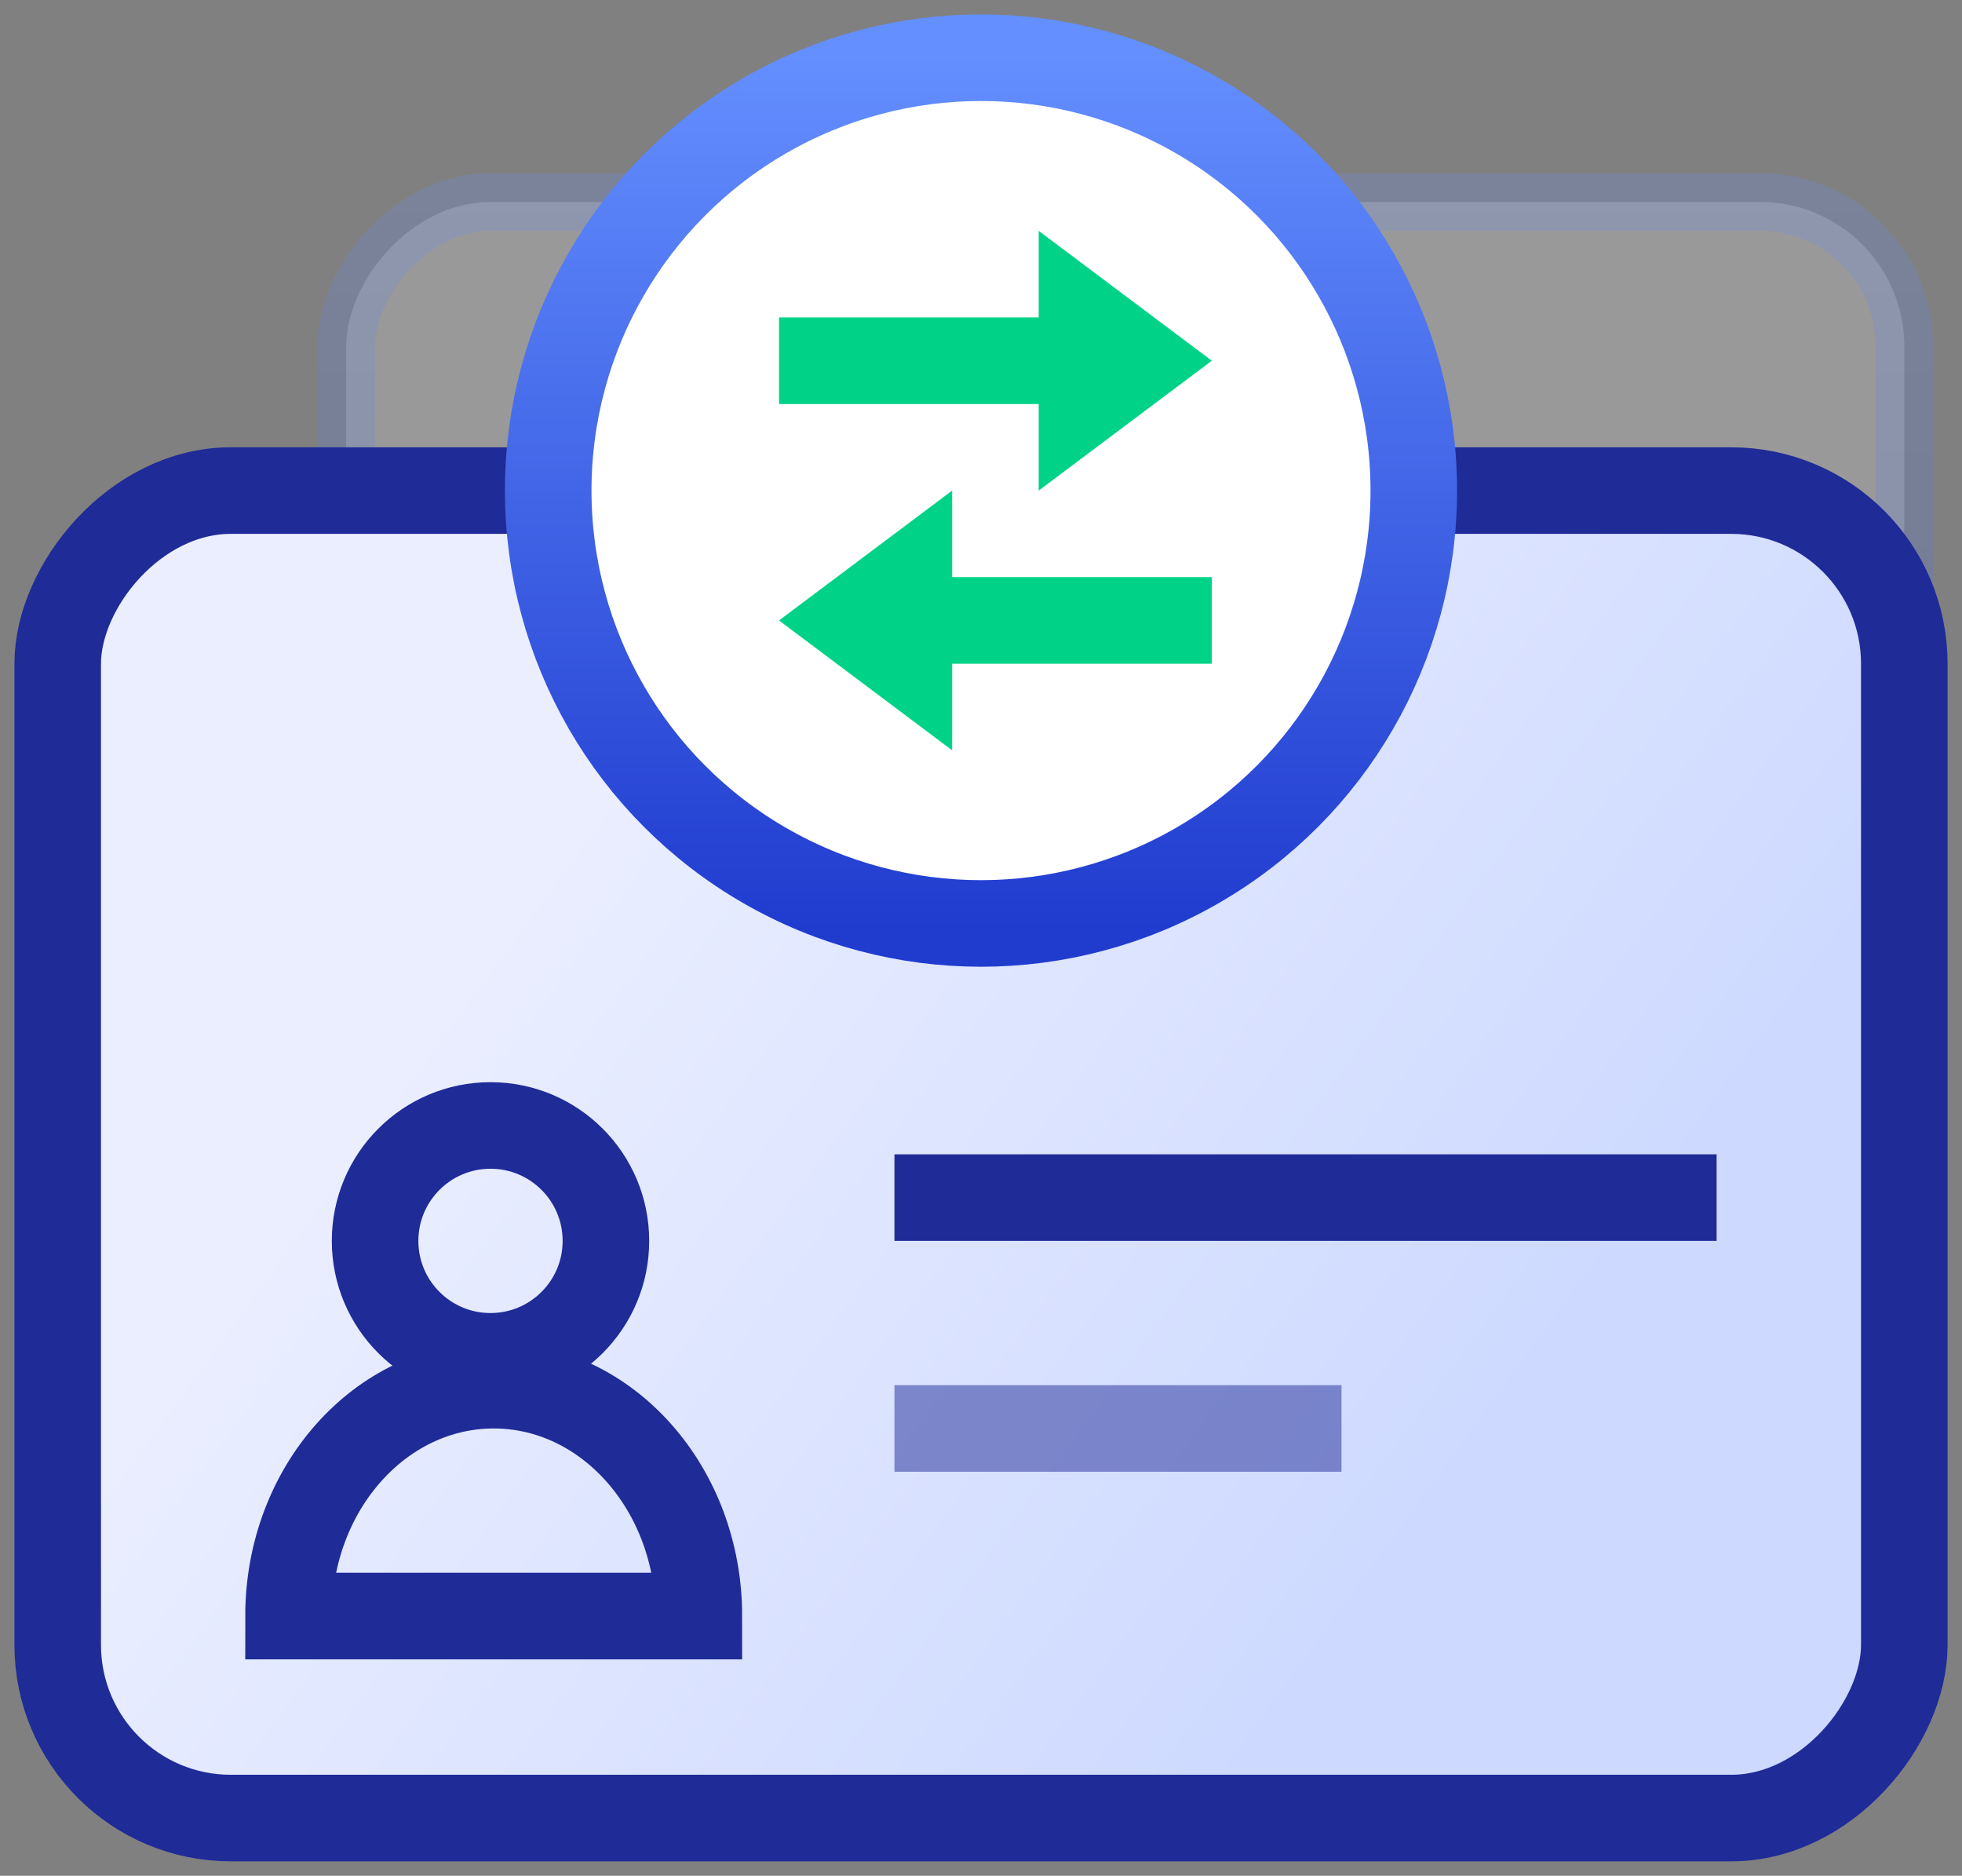
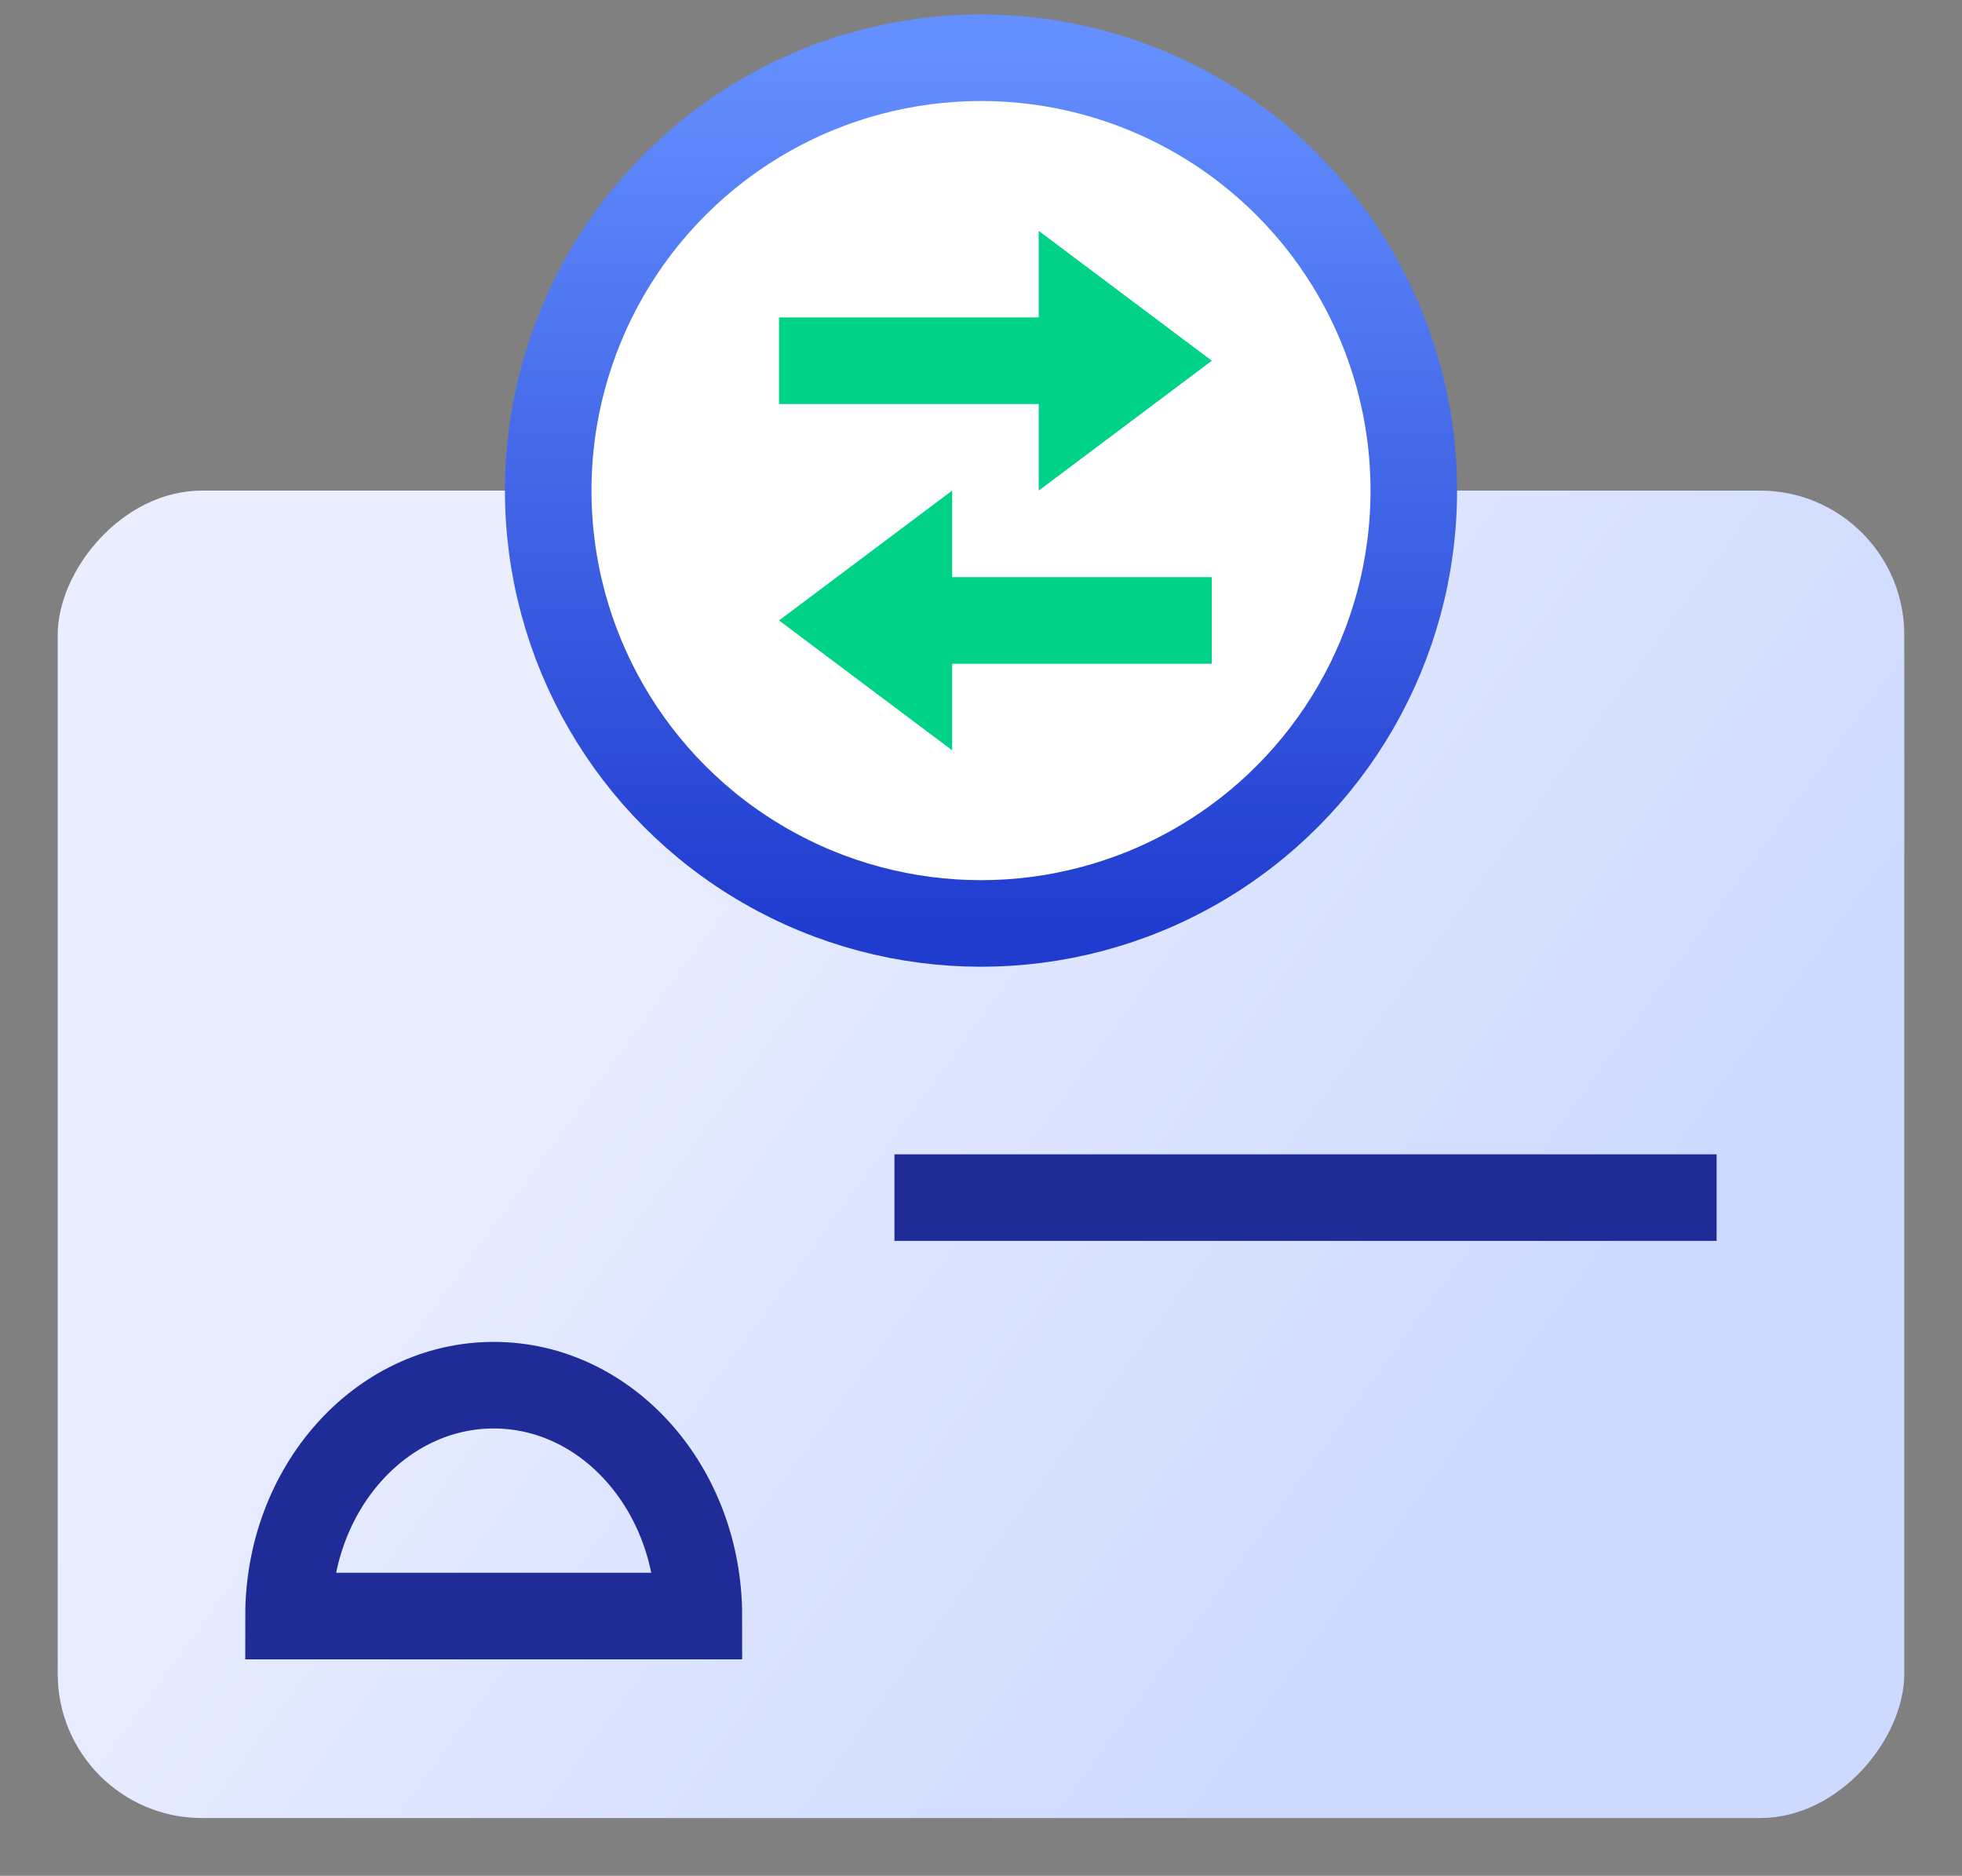
<svg xmlns="http://www.w3.org/2000/svg" width="68" height="65" viewBox="0 0 68 65">
  <rect x="0" y="0" width="68" height="65" fill="#808080" stroke="none" />
  <defs>
    <linearGradient id="a" x1="50%" x2="50%" y1="0%" y2="100%">
      <stop offset="0%" stop-color="#648FFF" />
      <stop offset="100%" stop-color="#203CCF" />
    </linearGradient>
    <linearGradient id="b" x1="22.052%" x2="80.516%" y1="71.898%" y2="41.188%">
      <stop offset="0%" stop-color="#CDD9FF" />
      <stop offset="100%" stop-color="#EAEEFF" />
    </linearGradient>
    <linearGradient id="c" x1="50%" x2="50%" y1="0%" y2="100%">
      <stop offset="0%" stop-color="#648FFF" />
      <stop offset="100%" stop-color="#203CCF" />
    </linearGradient>
  </defs>
  <g fill="none" fill-rule="evenodd" transform="translate(2 2)">
-     <rect width="54" height="46" x="10" y="5" fill="#FFF" fill-rule="nonzero" stroke="url(#a)" stroke-width="2" opacity=".2" rx="5" transform="matrix(-1 0 0 1 74 0)" />
    <rect width="64" height="46" y="15" fill="url(#b)" fill-rule="nonzero" rx="5" transform="matrix(-1 0 0 1 64 0)" />
-     <rect width="64" height="46" y="15" fill-rule="nonzero" stroke="#1F2B97" stroke-width="3" rx="6" transform="matrix(-1 0 0 1 64 0)" />
-     <circle cx="15" cy="41" r="4" stroke="#1F2B97" stroke-width="3" transform="matrix(1 0 0 -1 0 82)" />
    <path stroke="#1F2B97" stroke-width="3" d="M22.222 54c0-4.418-3.184-8-7.11-8C11.183 46 8 49.582 8 54h14.222zM29 39.5h28.495" />
-     <path stroke="#1F2B97" stroke-width="3" d="M29 47.5h15.495" opacity=".5" />
    <circle cx="32" cy="15" r="15" fill="#FFF" fill-rule="nonzero" stroke="url(#c)" stroke-width="3" transform="matrix(-1 0 0 1 64 0)" />
    <path fill="#00D388" fill-rule="nonzero" d="M34 9V6l6 4.5-6 4.5v-3h-9V9h9zM31 18v-3l-6 4.5 6 4.5v-3h9v-3h-9z" />
  </g>
</svg>